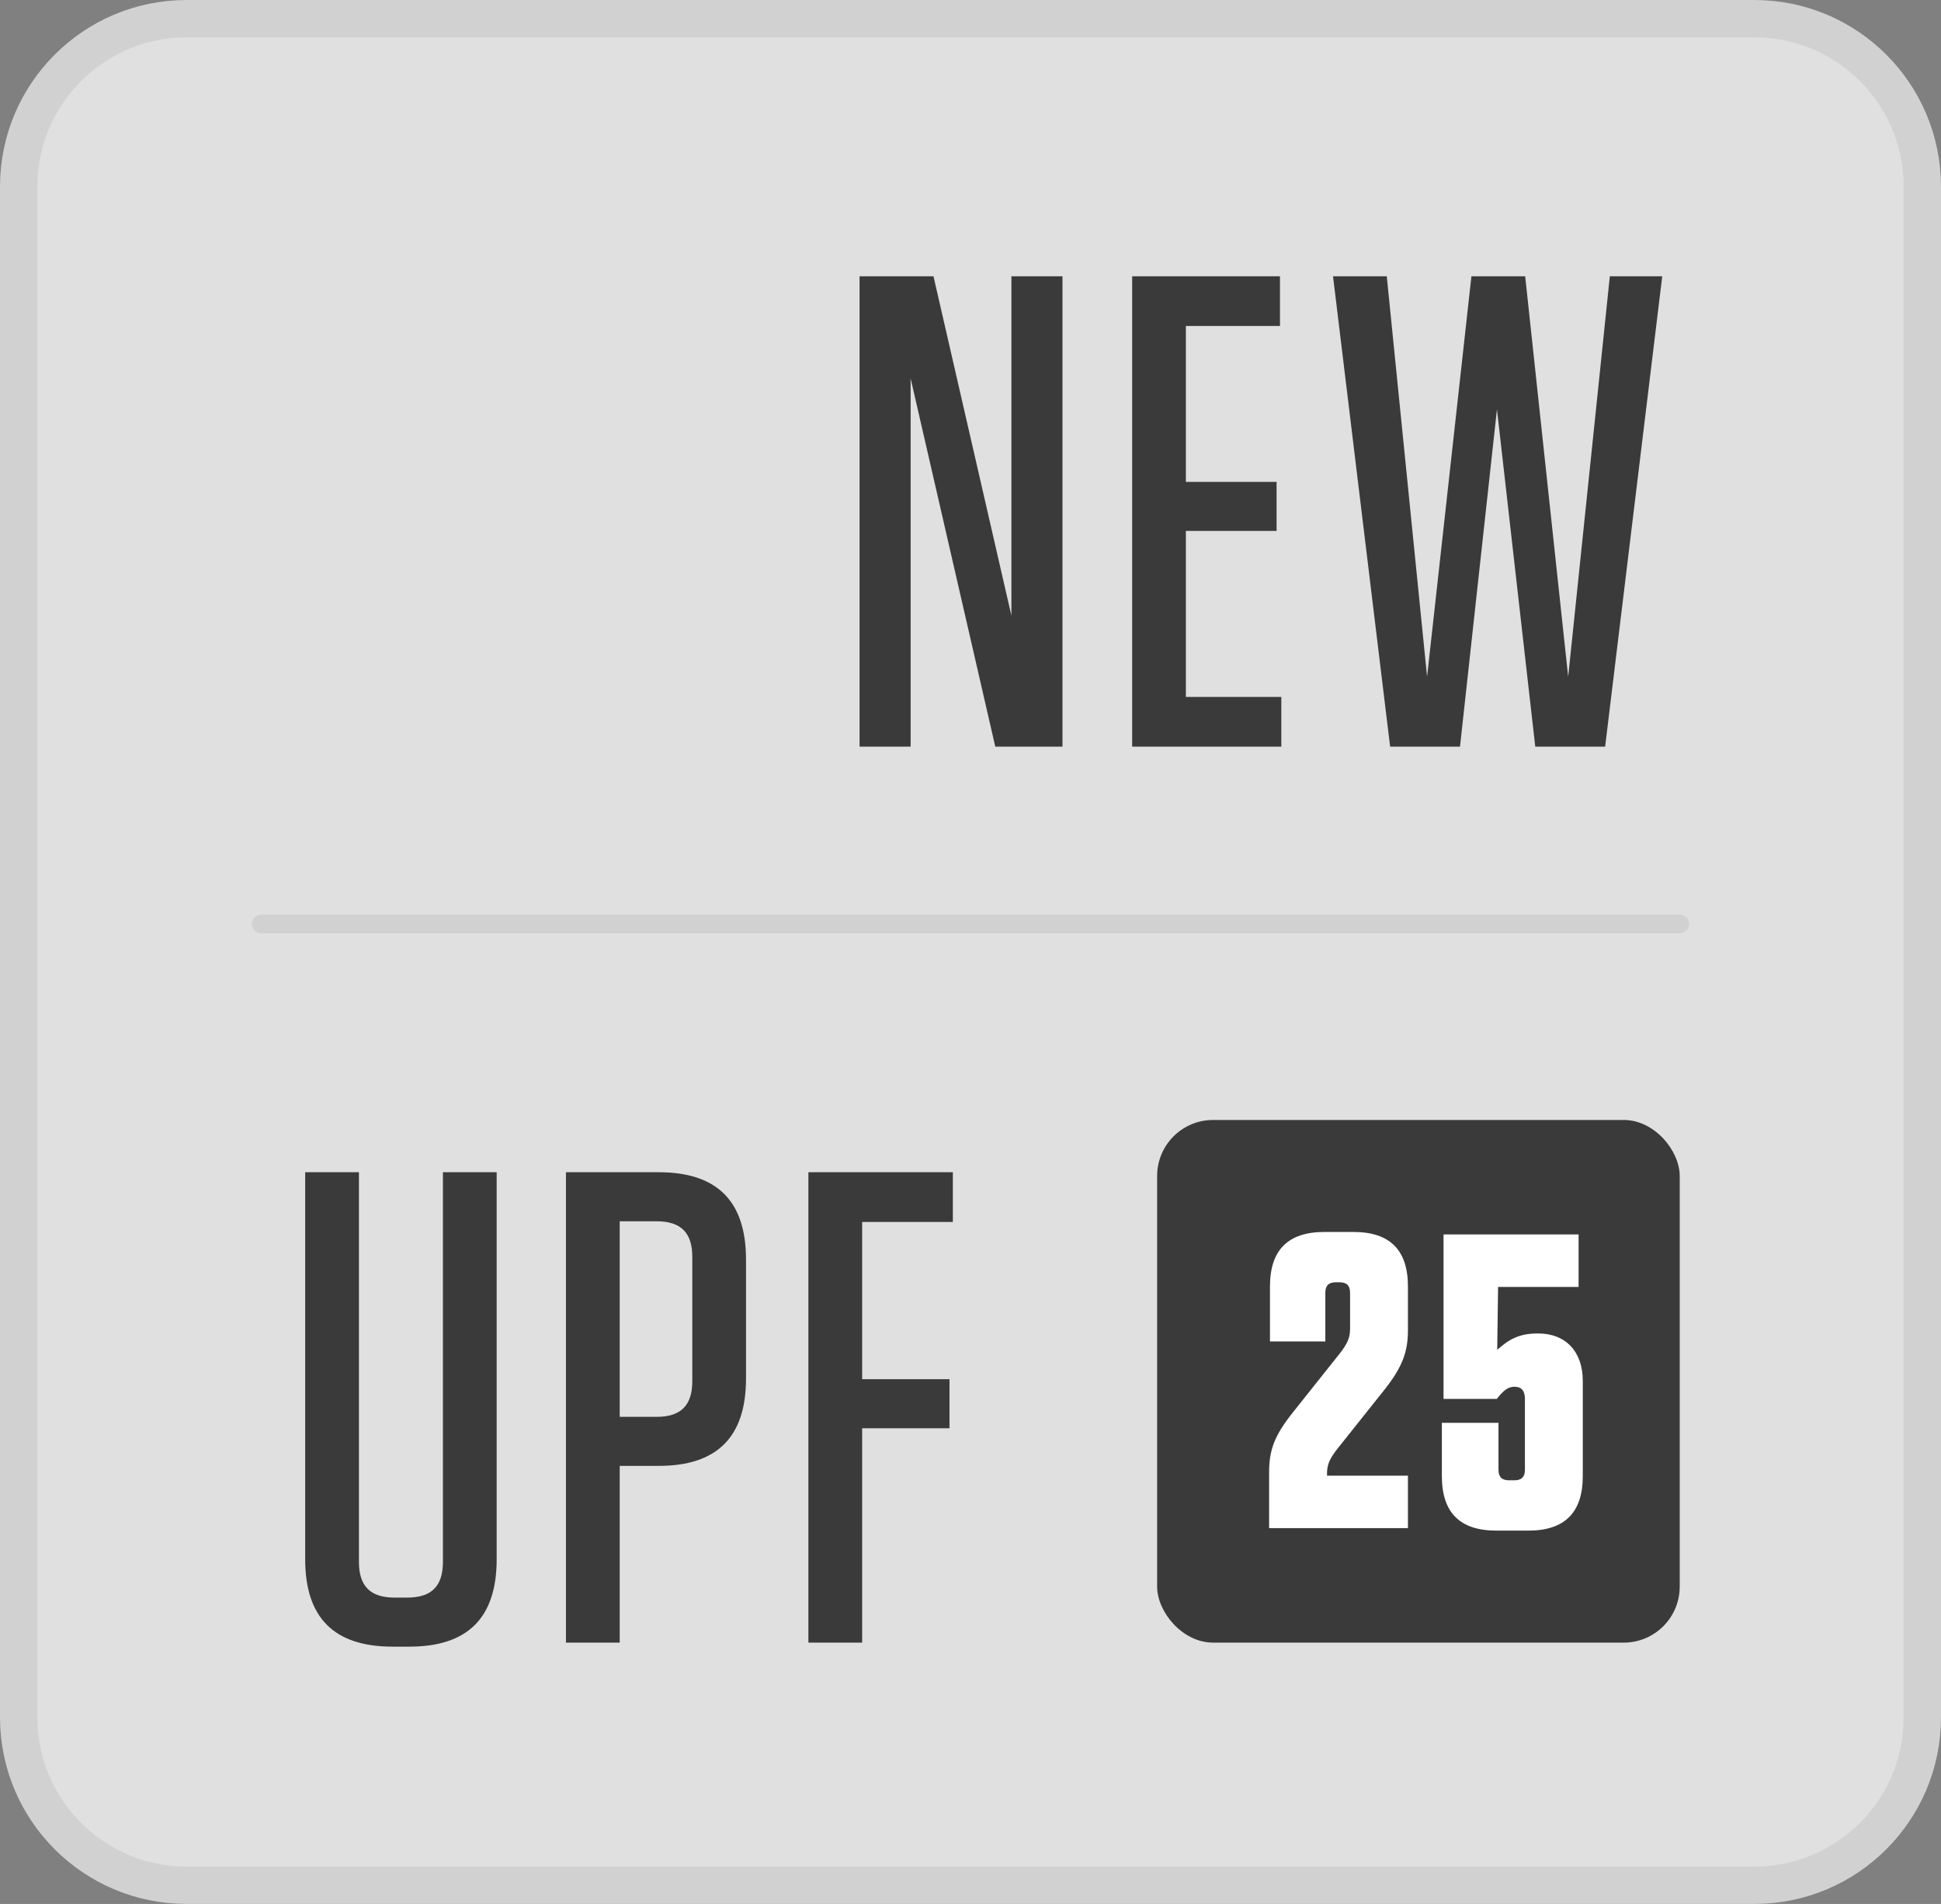
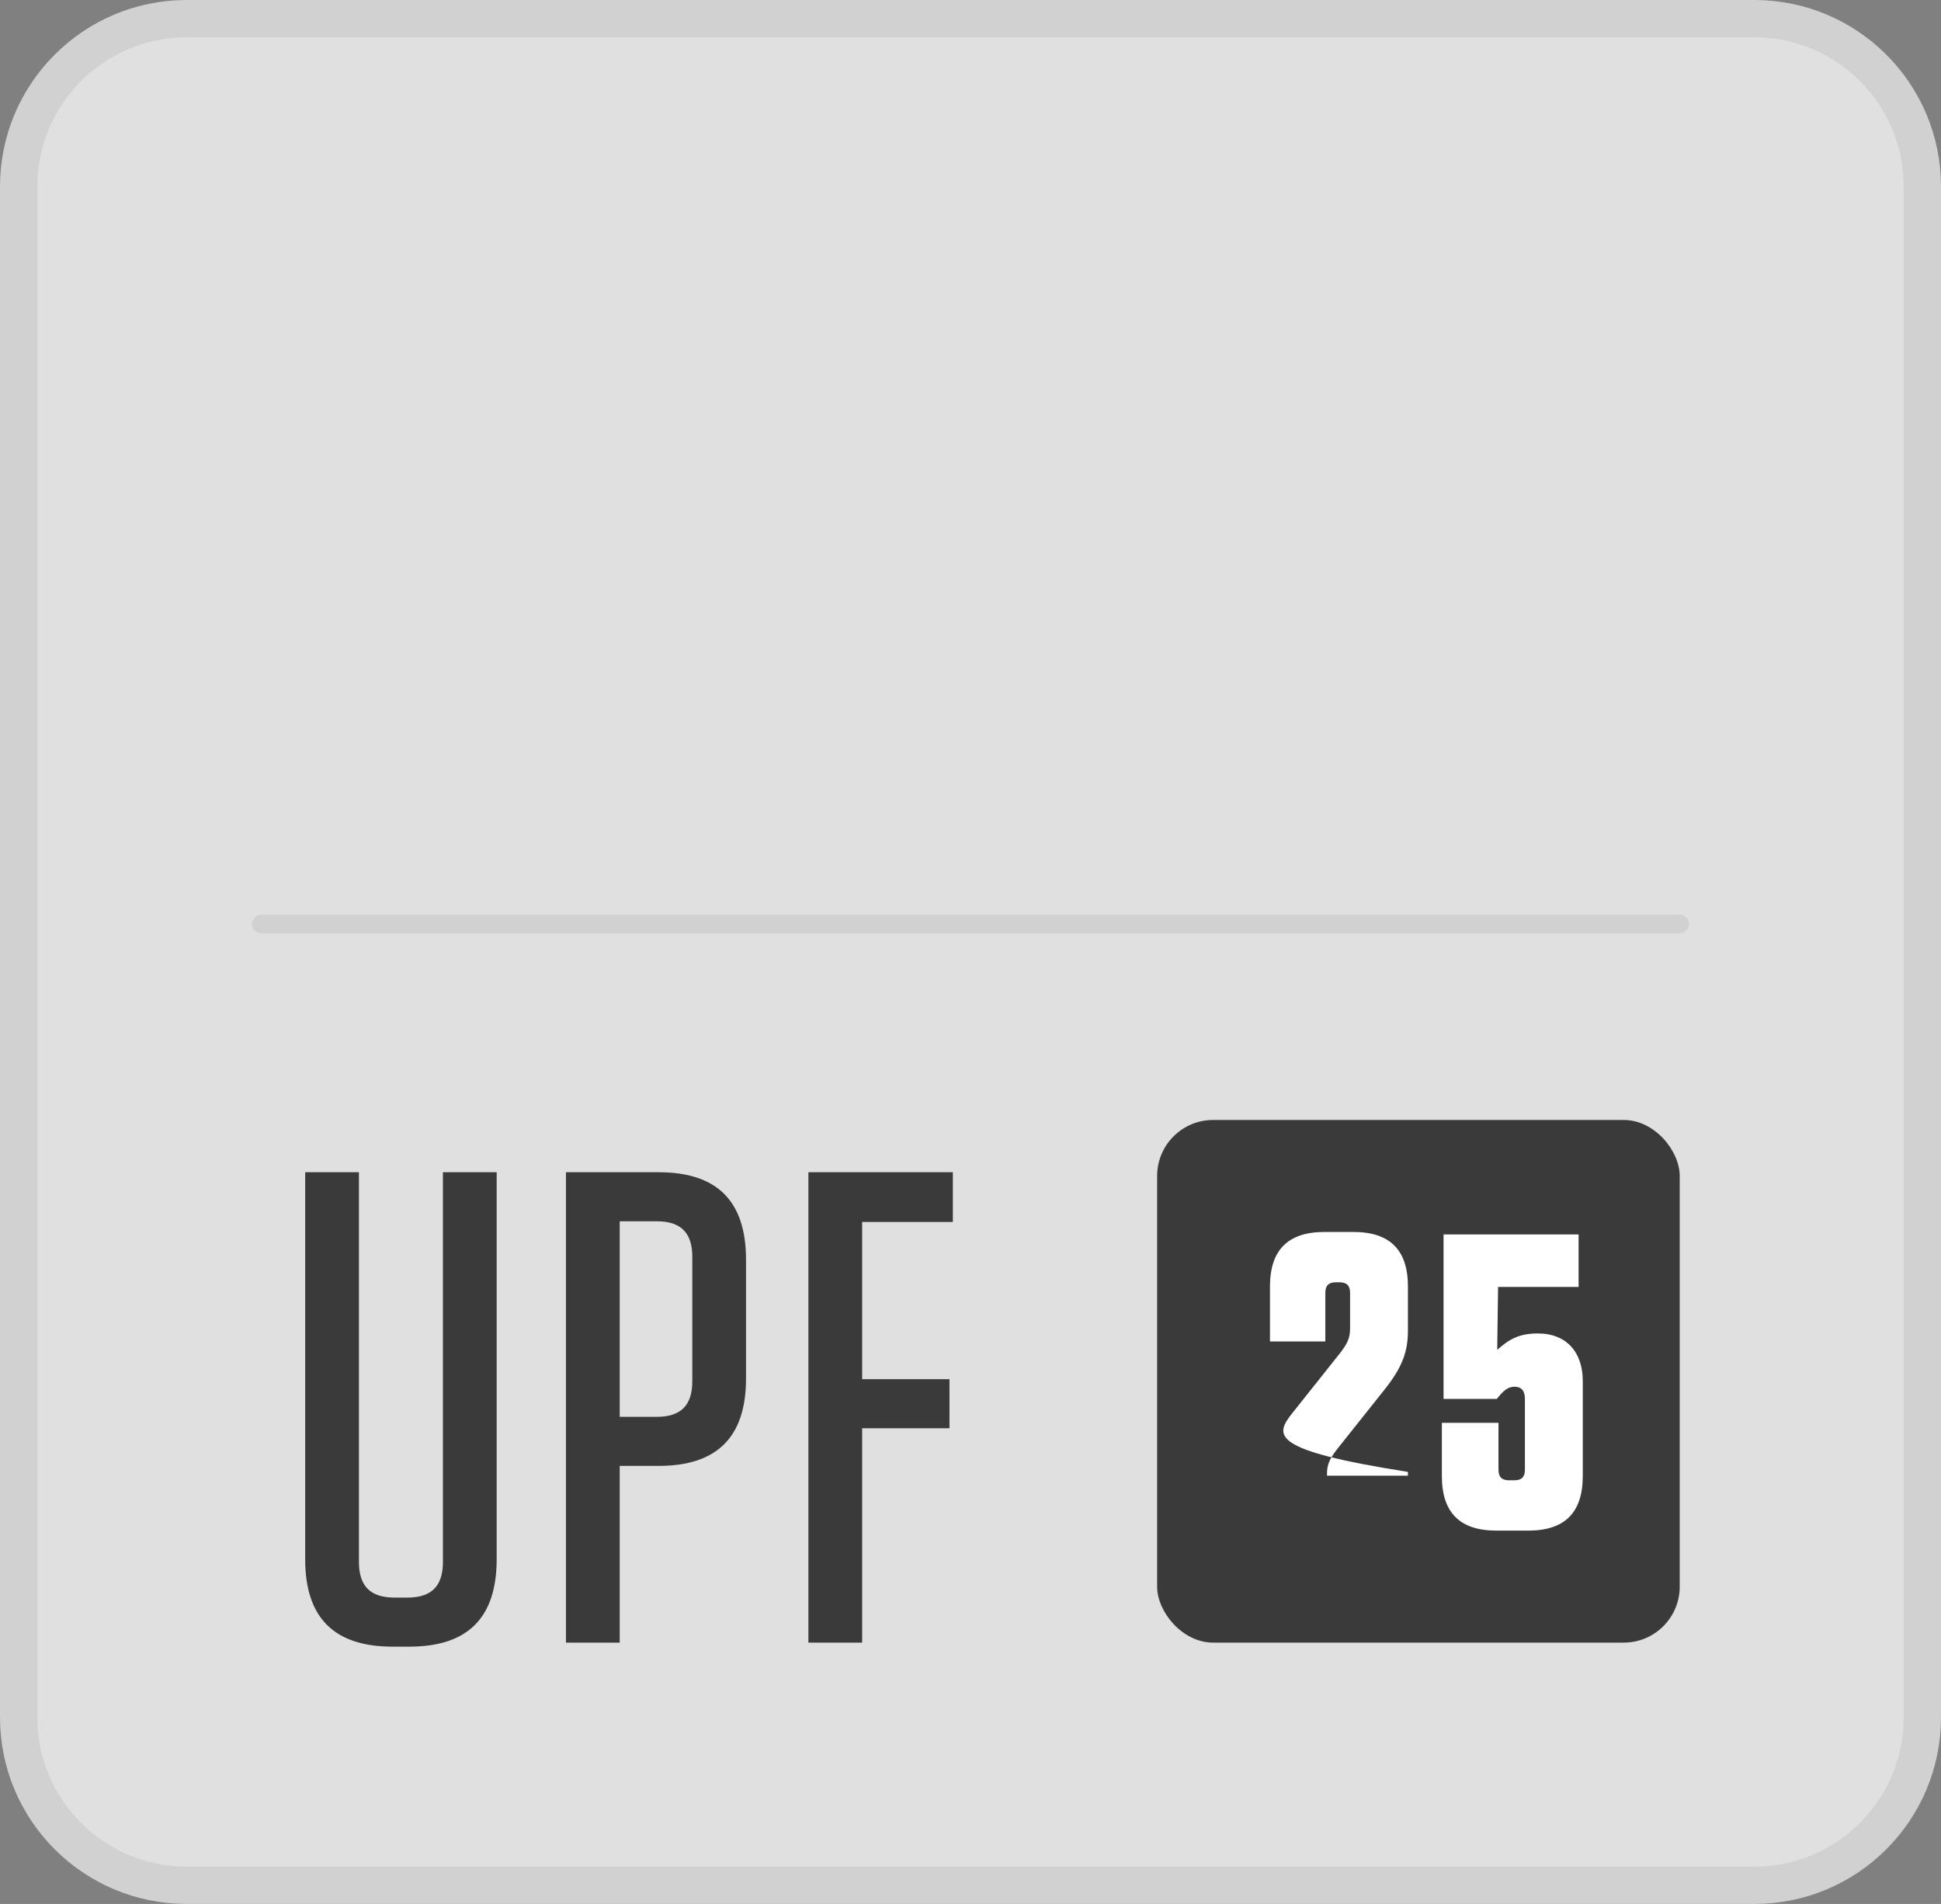
<svg xmlns="http://www.w3.org/2000/svg" width="52" height="51" viewBox="0 0 52 51" fill="none">
  <rect x="0" y="0" width="52" height="51" fill="#808080" stroke="none" />
  <path d="M0.5 5C0.5 2.515 2.515 0.5 5 0.5H47C49.485 0.5 51.5 2.515 51.5 5V46C51.5 48.485 49.485 50.5 47 50.5H5C2.515 50.5 0.5 48.485 0.5 46V5Z" fill="#F7F7F7" fill-opacity="0.8" />
  <path d="M0.5 5C0.5 2.515 2.515 0.5 5 0.5H47C49.485 0.5 51.5 2.515 51.5 5V46C51.5 48.485 49.485 50.5 47 50.5H5C2.515 50.5 0.5 48.485 0.5 46V5Z" stroke="#D1D1D1" />
-   <path d="M26.664 20L24.396 10.136V20H23.028V7.4H25.008L27.096 16.49V7.4H28.464V20H26.664ZM30.331 7.4H34.291V8.732H31.77V12.908H34.2V14.222H31.77V18.668H34.327V20H30.331V7.4ZM40.86 7.4L42.012 18.128L43.128 7.4H44.532L43.002 20H41.13L40.104 10.964L39.114 20H37.242L35.712 7.4H37.152L38.232 18.128L39.42 7.4H40.86Z" fill="#3A3A3A" />
  <path d="M13.306 31.4V41.768C13.306 43.334 12.532 44.108 10.966 44.108H10.516C8.95 44.108 8.176 43.334 8.176 41.768V31.4H9.616V41.84C9.616 42.488 9.922 42.794 10.57 42.794H10.912C11.56 42.794 11.866 42.488 11.866 41.84V31.4H13.306ZM16.602 39.266V44H15.162V31.4H17.646C19.212 31.4 19.986 32.174 19.986 33.74V36.926C19.986 38.492 19.212 39.266 17.646 39.266H16.602ZM18.547 33.668C18.547 33.02 18.241 32.714 17.593 32.714H16.602V37.952H17.593C18.241 37.952 18.547 37.646 18.547 36.998V33.668ZM21.657 31.4H25.527V32.732H23.097V36.944H25.437V38.258H23.097V44H21.657V31.4Z" fill="#3A3A3A" />
  <rect x="31" y="30" width="14" height="14" rx="1.5" fill="#3A3A3A" />
  <path d="M42.403 36.989V39.539C42.403 40.517 41.92 41 40.943 41H40.089C39.111 41 38.628 40.517 38.628 39.539V38.112H40.145V39.371C40.145 39.562 40.235 39.652 40.426 39.652H40.572C40.763 39.652 40.853 39.562 40.853 39.371V37.472C40.853 37.27 40.774 37.146 40.572 37.146C40.392 37.146 40.269 37.258 40.1 37.472H38.673V33.067H42.291V34.472H40.134L40.111 36.157C40.415 35.888 40.684 35.719 41.19 35.719H41.212C41.943 35.719 42.403 36.202 42.403 36.989Z" fill="white" />
-   <path d="M34.629 37.843L35.899 36.247C36.09 36 36.169 35.843 36.169 35.596V34.629C36.169 34.438 36.079 34.348 35.888 34.348H35.786C35.596 34.348 35.506 34.438 35.506 34.629V35.933H34.023V34.461C34.023 33.483 34.506 33 35.483 33H36.258C37.236 33 37.719 33.483 37.719 34.461V35.64C37.719 36.202 37.573 36.618 37.09 37.225L35.82 38.82C35.629 39.067 35.551 39.225 35.551 39.472V39.528H37.719V40.933H34V39.427C34 38.843 34.146 38.449 34.629 37.843Z" fill="white" />
+   <path d="M34.629 37.843L35.899 36.247C36.09 36 36.169 35.843 36.169 35.596V34.629C36.169 34.438 36.079 34.348 35.888 34.348H35.786C35.596 34.348 35.506 34.438 35.506 34.629V35.933H34.023V34.461C34.023 33.483 34.506 33 35.483 33H36.258C37.236 33 37.719 33.483 37.719 34.461V35.64C37.719 36.202 37.573 36.618 37.09 37.225L35.82 38.82C35.629 39.067 35.551 39.225 35.551 39.472V39.528H37.719V40.933V39.427C34 38.843 34.146 38.449 34.629 37.843Z" fill="white" />
  <path d="M7 24.75H45" stroke="#D1D1D1" stroke-width="0.5" stroke-linecap="round" />
</svg>